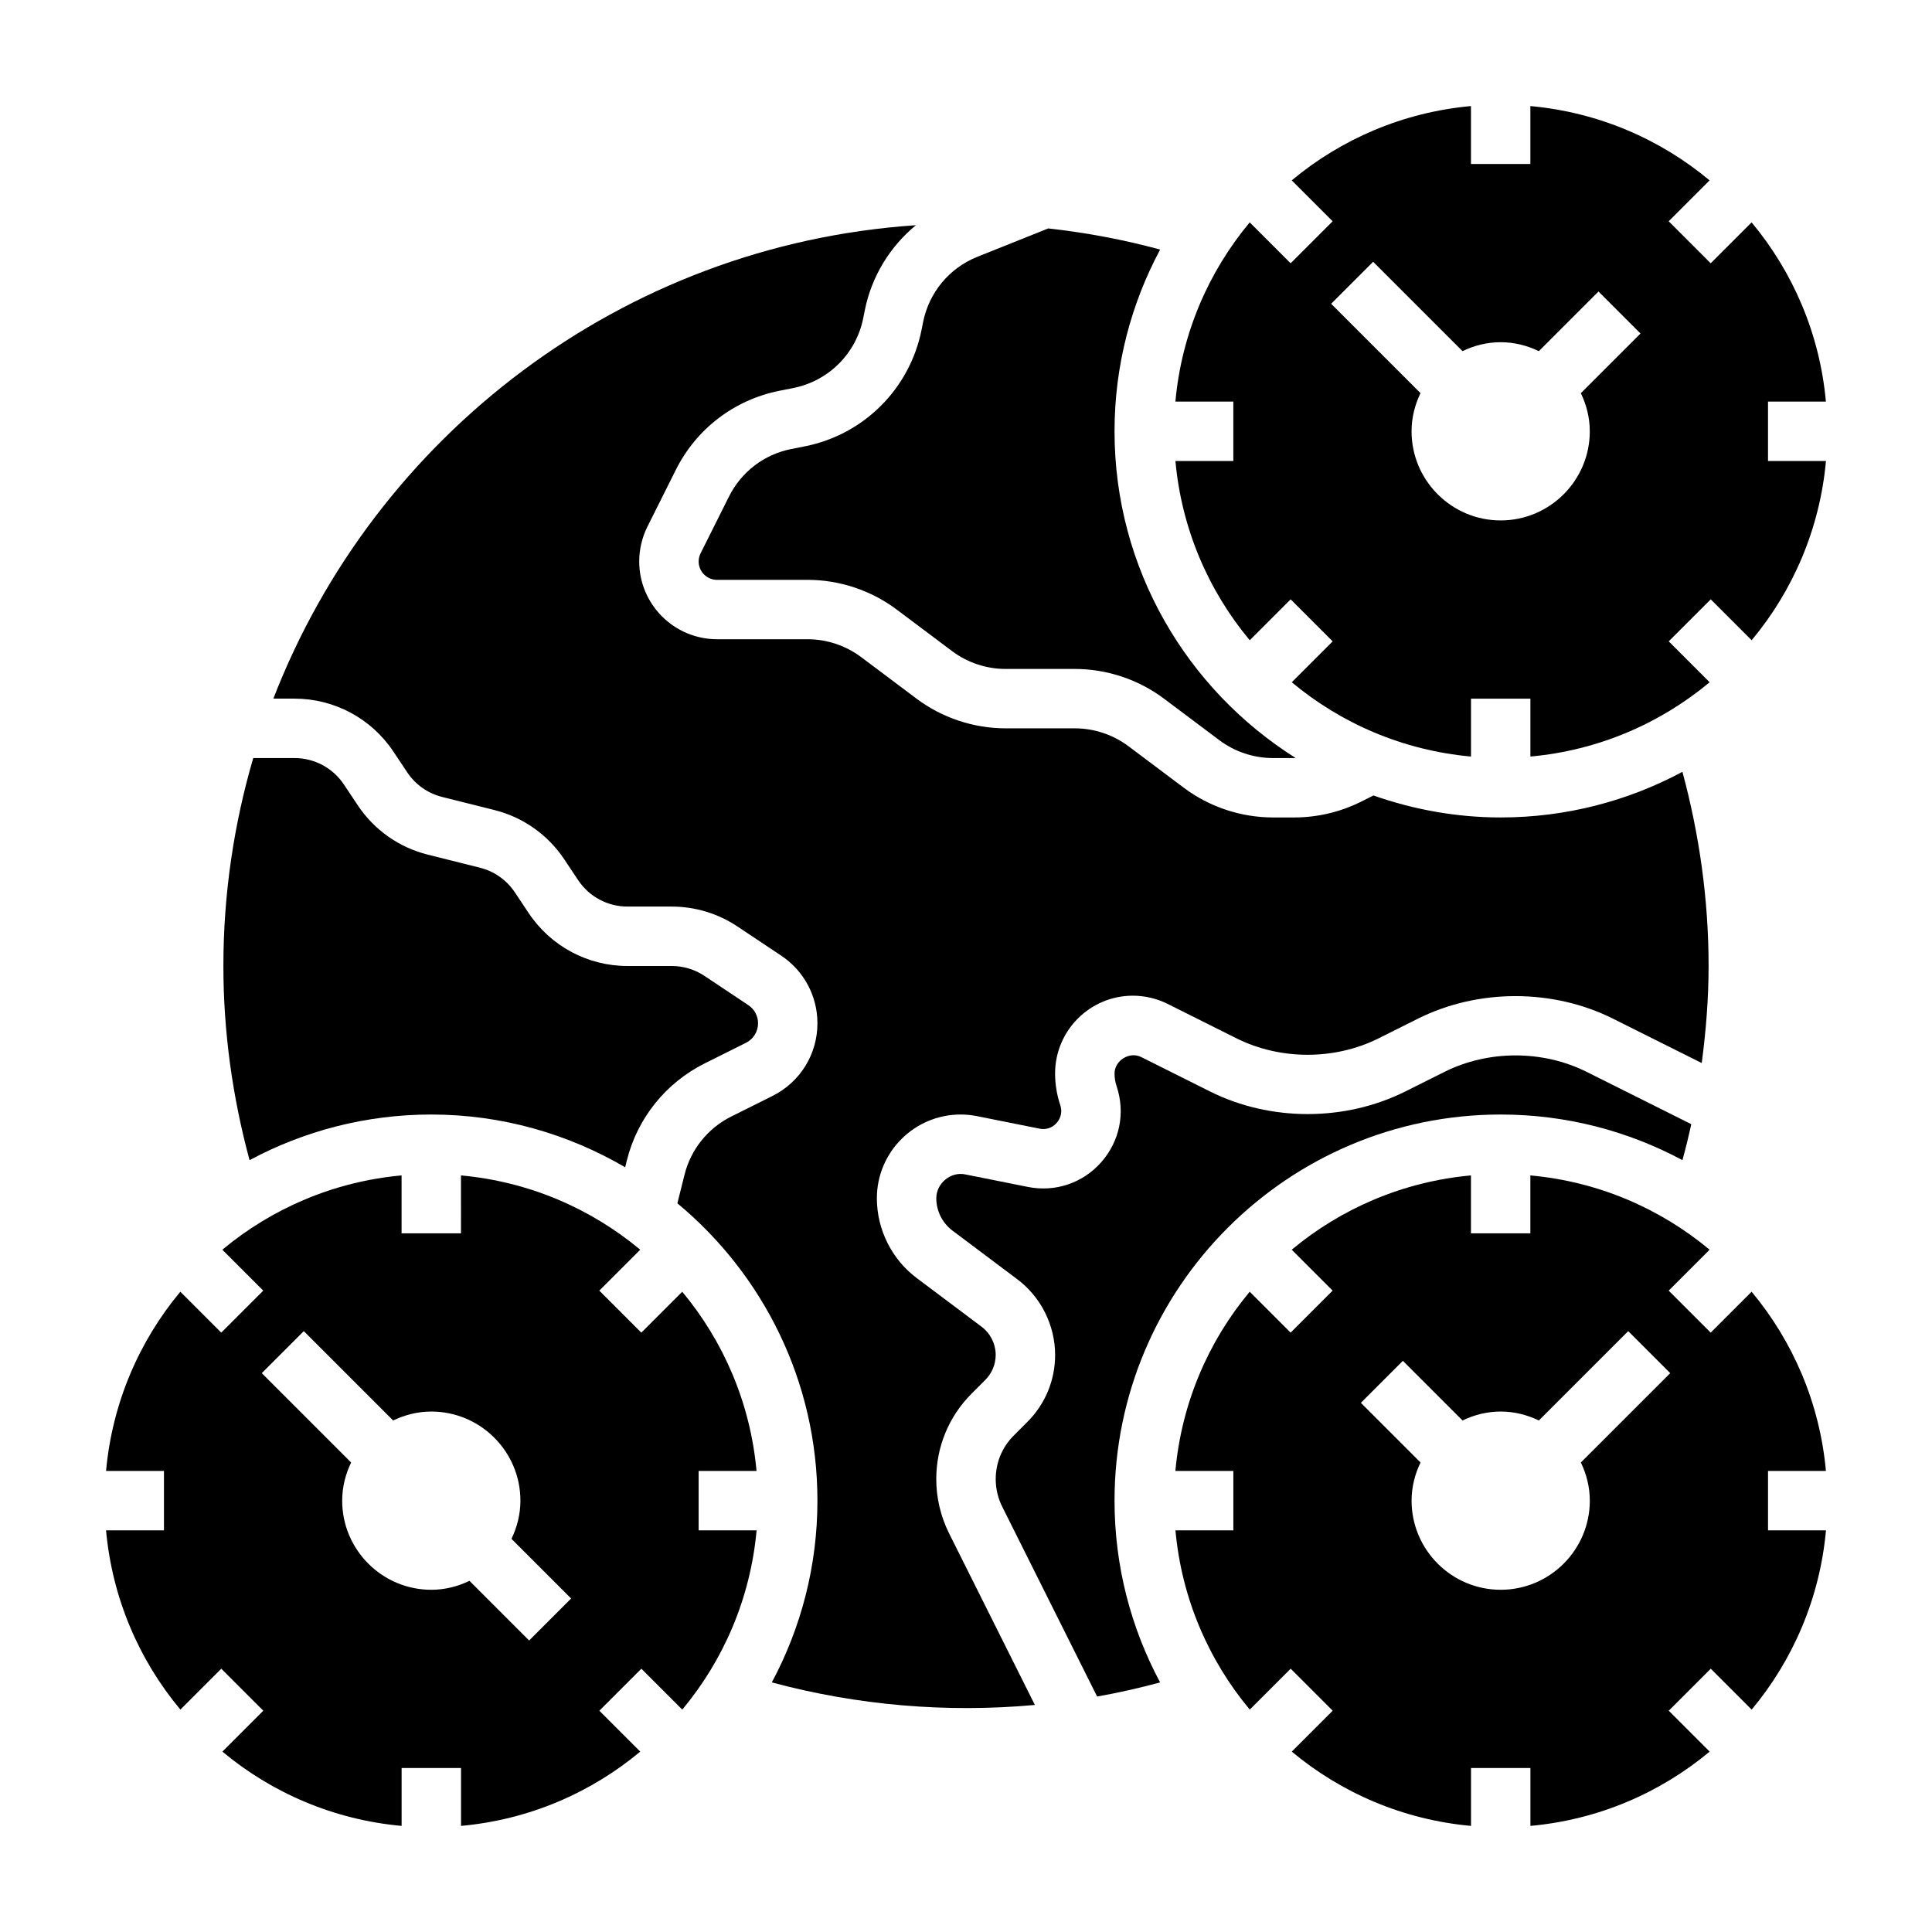
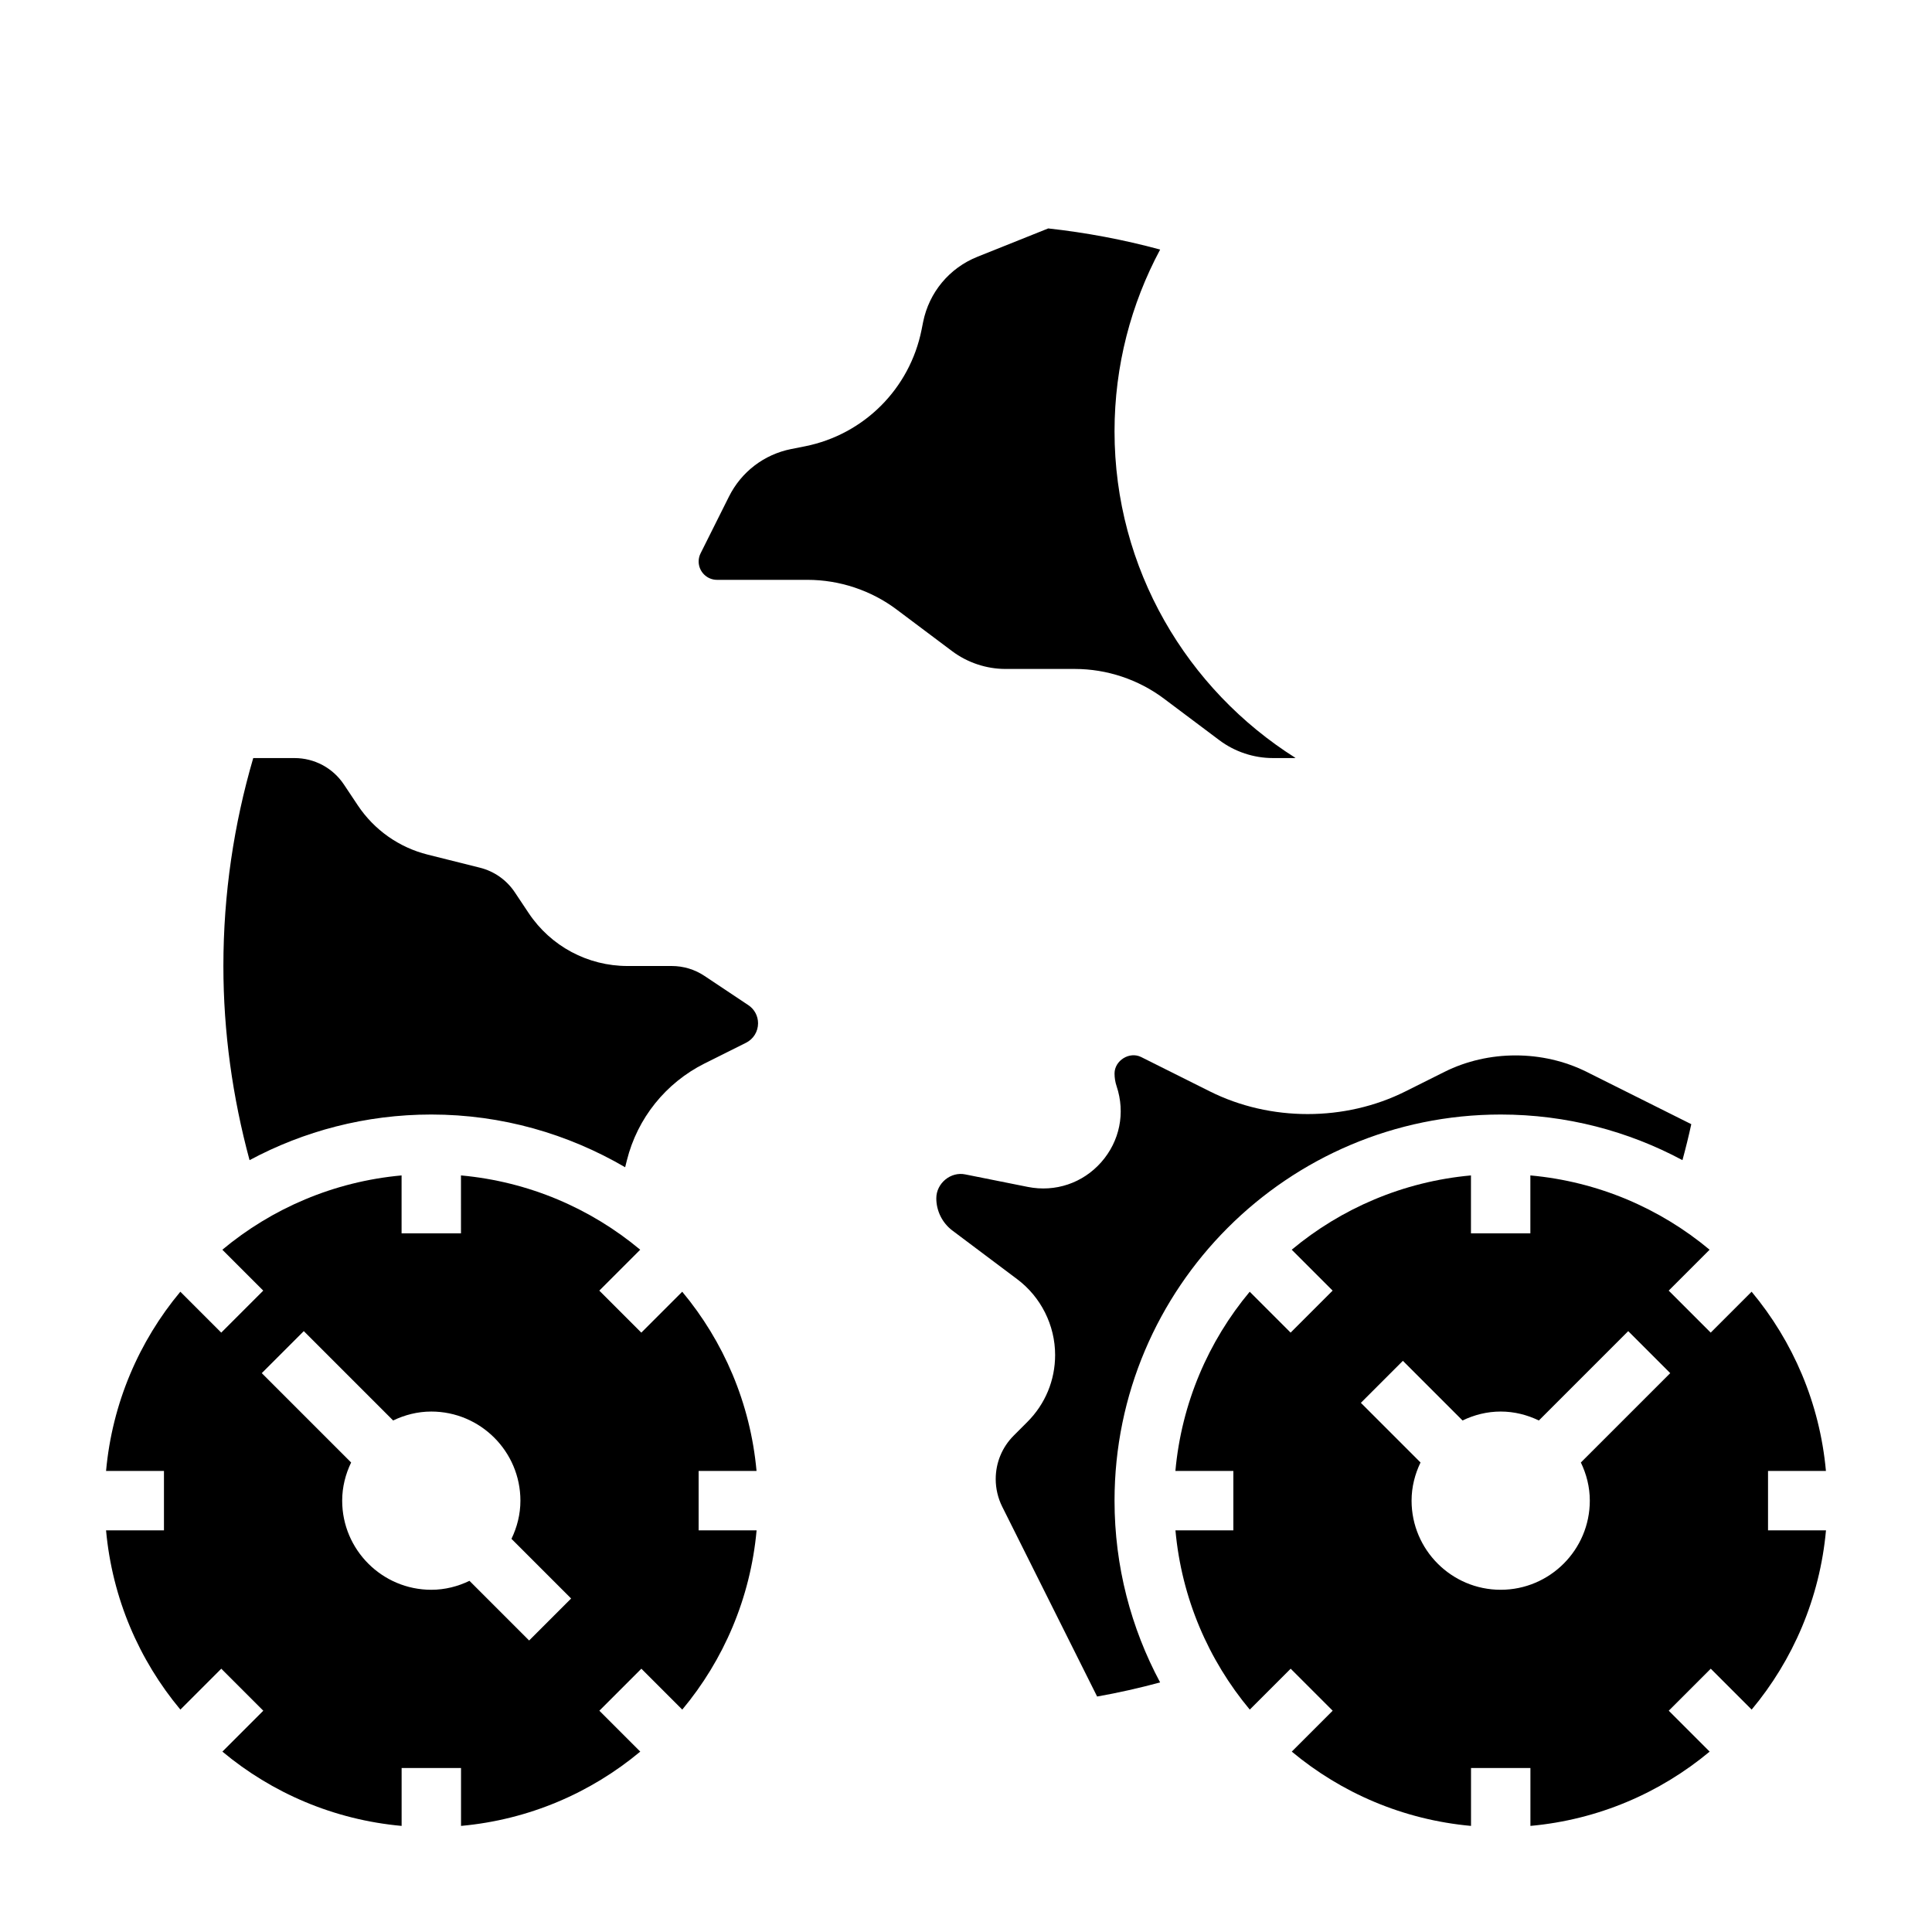
<svg xmlns="http://www.w3.org/2000/svg" fill="#000000" width="800px" height="800px" version="1.1" viewBox="144 144 512 512">
  <g>
-     <path d="m392.12 535.98c0-8.574 3.336-16.633 9.398-22.688l3.606-3.613c1.742-1.73 2.742-4.148 2.742-6.606 0-2.93-1.402-5.723-3.738-7.477l-17.168-12.879c-6.621-4.961-10.582-12.871-10.582-21.168 0-12.234 9.957-22.191 22.199-22.191 1.457 0 2.914 0.148 4.344 0.434l16.562 3.312c2.504 0.496 3.992-0.906 4.543-1.527s1.746-2.332 0.953-4.699c-0.914-2.762-1.371-5.566-1.371-8.398 0-11.359 9.242-20.609 20.609-20.609 3.18 0 6.367 0.754 9.219 2.172l18.23 9.117c11.645 5.824 26.062 5.824 37.699 0l10.359-5.18c15.98-7.996 35.801-7.996 51.781 0l23.473 11.738c1.121-8.496 1.816-17.07 1.816-25.719 0-17.516-2.426-34.746-6.934-51.453-14.371 7.699-30.766 12.09-48.172 12.09-11.824 0-23.145-2.117-33.715-5.824l-3.336 1.676c-5.449 2.711-11.543 4.148-17.613 4.148h-5.684c-8.469 0-16.855-2.793-23.617-7.871l-14.688-11.02c-4.062-3.047-9.094-4.723-14.168-4.723h-18.367c-8.469 0-16.855-2.793-23.617-7.871l-14.688-11.02c-4.062-3.047-9.094-4.723-14.168-4.723h-23.992c-11.395-0.004-20.637-9.254-20.637-20.613 0-3.18 0.754-6.375 2.172-9.219l7.512-15.02c5.473-10.941 15.492-18.594 27.488-20.996l3.684-0.73c9.367-1.883 16.641-9.156 18.516-18.531l0.41-2.055c1.801-9.012 6.668-16.879 13.539-22.555-77.785 5.215-143.3 55.793-170.28 125.46h5.606c10.547 0 20.34 5.242 26.199 14.02l3.668 5.504c2.172 3.266 5.473 5.59 9.281 6.535l13.777 3.449c7.613 1.898 14.211 6.543 18.562 13.074l3.668 5.504c2.918 4.398 7.816 7.019 13.09 7.019h11.699c6.234 0 12.273 1.828 17.461 5.289l11.586 7.723c6.004 4 9.594 10.699 9.594 17.91 0 8.203-4.559 15.578-11.895 19.254l-10.988 5.488c-6.172 3.094-10.668 8.699-12.344 15.398l-1.891 7.574c22.648 18.789 37.117 47.137 37.117 78.805 0 17.406-4.394 33.793-12.09 48.16 22.633 6.094 46.352 8.117 69.715 5.977l-22.75-45.5c-2.211-4.441-3.387-9.402-3.387-14.352z" />
    <path d="m344.49 533.82c-1.629-17.973-8.746-34.371-19.695-47.5l-10.84 10.84-11.133-11.133 10.84-10.84c-13.121-10.949-29.527-18.059-47.5-19.688l0.004 15.344h-15.742v-15.344c-17.973 1.629-34.371 8.746-47.5 19.688l10.84 10.84-11.133 11.133-10.84-10.84c-10.945 13.129-18.051 29.527-19.684 47.5h15.344v15.742h-15.344c1.629 17.973 8.746 34.371 19.695 47.5l10.84-10.84 11.133 11.133-10.84 10.84c13.121 10.949 29.527 18.059 47.5 19.688v-15.344h15.742v15.344c17.973-1.629 34.371-8.746 47.5-19.688l-10.84-10.84 11.133-11.133 10.84 10.84c10.949-13.121 18.066-29.527 19.695-47.5h-15.359v-15.742zm-60.266 44.926-15.809-15.809c-3.078 1.48-6.481 2.371-10.117 2.371-13.02 0-23.617-10.598-23.617-23.617 0-3.637 0.891-7.039 2.371-10.117l-23.68-23.68 11.133-11.133 23.68 23.68c3.078-1.477 6.477-2.367 10.113-2.367 13.02 0 23.617 10.598 23.617 23.617 0 3.637-0.891 7.039-2.371 10.117l15.809 15.809z" />
    <path d="m541.7 439.36c17.406 0 33.801 4.394 48.168 12.09 0.859-3.156 1.645-6.328 2.34-9.531l-27.719-13.855c-11.645-5.824-26.062-5.824-37.699 0l-10.359 5.18c-15.98 7.996-35.801 7.996-51.781 0l-18.23-9.117c-3.098-1.551-7.055 0.93-7.055 4.356 0 1.148 0.18 2.281 0.551 3.387 2.356 7.055 0.828 14.57-4.078 20.129-4.902 5.551-12.18 7.988-19.43 6.551l-16.562-3.312c-3.871-0.832-7.715 2.332-7.715 6.316 0 3.363 1.598 6.559 4.281 8.566l17.168 12.887c6.285 4.711 10.039 12.215 10.039 20.07 0 6.707-2.613 13.004-7.352 17.742l-3.606 3.613c-3.086 3.078-4.785 7.188-4.785 11.551 0 2.519 0.598 5.047 1.723 7.305l25.152 50.309c5.621-0.992 11.188-2.258 16.695-3.738-7.691-14.367-12.082-30.754-12.082-48.16 0-56.426 45.91-102.34 102.34-102.34z" />
    <path d="m357.35 262.27-3.684 0.73c-7.188 1.441-13.203 6.039-16.484 12.602l-7.512 15.02c-0.344 0.664-0.52 1.422-0.52 2.176 0 2.684 2.184 4.867 4.867 4.867h23.992c8.469 0 16.855 2.793 23.617 7.871l14.688 11.02c4.062 3.047 9.094 4.723 14.168 4.723h18.367c8.469 0 16.855 2.793 23.617 7.871l14.688 11.02c4.062 3.047 9.094 4.723 14.168 4.723h5.684c0.109 0 0.211-0.039 0.316-0.039-28.746-18.125-47.961-50.102-47.961-86.551 0-17.406 4.394-33.801 12.09-48.168-9.723-2.629-19.633-4.496-29.66-5.598l-18.766 7.512c-7.438 2.977-12.816 9.438-14.391 17.293l-0.41 2.055c-3.133 15.617-15.25 27.742-30.875 30.875z" />
    <path d="m627.89 533.82c-1.629-17.973-8.746-34.371-19.695-47.5l-10.84 10.84-11.133-11.133 10.84-10.84c-13.121-10.949-29.527-18.059-47.5-19.688v15.344h-15.742v-15.344c-17.973 1.629-34.371 8.746-47.5 19.688l10.84 10.84-11.133 11.133-10.84-10.84c-10.949 13.121-18.066 29.527-19.695 47.5h15.359v15.742h-15.344c1.629 17.973 8.746 34.371 19.695 47.5l10.84-10.84 11.133 11.133-10.84 10.84c13.121 10.949 29.527 18.059 47.5 19.688v-15.344h15.742v15.344c17.973-1.629 34.371-8.746 47.5-19.688l-10.84-10.84 11.133-11.133 10.84 10.84c10.949-13.121 18.066-29.527 19.695-47.5h-15.359v-15.742zm-64.945-2.246c1.48 3.078 2.371 6.481 2.371 10.117 0 13.02-10.598 23.617-23.617 23.617-13.02 0-23.617-10.598-23.617-23.617 0-3.637 0.891-7.039 2.371-10.117l-15.809-15.809 11.133-11.133 15.809 15.809c3.074-1.477 6.477-2.367 10.113-2.367 3.637 0 7.039 0.891 10.117 2.371l23.68-23.68 11.133 11.133z" />
    <path d="m258.3 439.36c18.734 0 36.25 5.148 51.371 13.973l0.457-1.828c2.785-11.164 10.297-20.516 20.586-25.672l10.988-5.488c1.965-0.98 3.191-2.965 3.191-5.168 0-1.938-0.961-3.731-2.574-4.801l-11.586-7.723c-2.598-1.742-5.621-2.652-8.73-2.652h-11.699c-10.547 0-20.34-5.242-26.199-14.02l-3.668-5.504c-2.172-3.266-5.473-5.59-9.281-6.535l-13.777-3.449c-7.613-1.898-14.211-6.543-18.562-13.074l-3.668-5.504c-2.926-4.398-7.824-7.019-13.098-7.019h-10.941c-5.117 17.5-7.91 35.977-7.91 55.105 0 17.516 2.426 34.746 6.934 51.453 14.367-7.703 30.766-12.094 48.168-12.094z" />
-     <path d="m612.54 250.43h15.344c-1.629-17.973-8.746-34.371-19.695-47.5l-10.84 10.84-11.133-11.133 10.84-10.84c-13.121-10.949-29.52-18.055-47.492-19.688v15.344h-15.742v-15.344c-17.973 1.629-34.371 8.746-47.5 19.688l10.84 10.84-11.133 11.133-10.84-10.84c-10.949 13.121-18.066 29.527-19.695 47.5h15.352v15.742h-15.344c1.629 17.973 8.746 34.371 19.695 47.5l10.84-10.84 11.133 11.133-10.84 10.84c13.121 10.949 29.527 18.059 47.5 19.688v-15.344h15.742v15.344c17.973-1.629 34.371-8.746 47.5-19.688l-10.84-10.84 11.133-11.133 10.84 10.84c10.949-13.121 18.066-29.527 19.695-47.5l-15.359 0.004zm-47.23 7.871c0 13.02-10.598 23.617-23.617 23.617-13.02 0-23.617-10.598-23.617-23.617 0-3.637 0.891-7.039 2.371-10.117l-23.68-23.68 11.133-11.133 23.68 23.68c3.074-1.477 6.477-2.363 10.113-2.363 3.637 0 7.039 0.891 10.117 2.371l15.809-15.809 11.133 11.133-15.809 15.809c1.477 3.074 2.367 6.473 2.367 10.109z" />
  </g>
</svg>